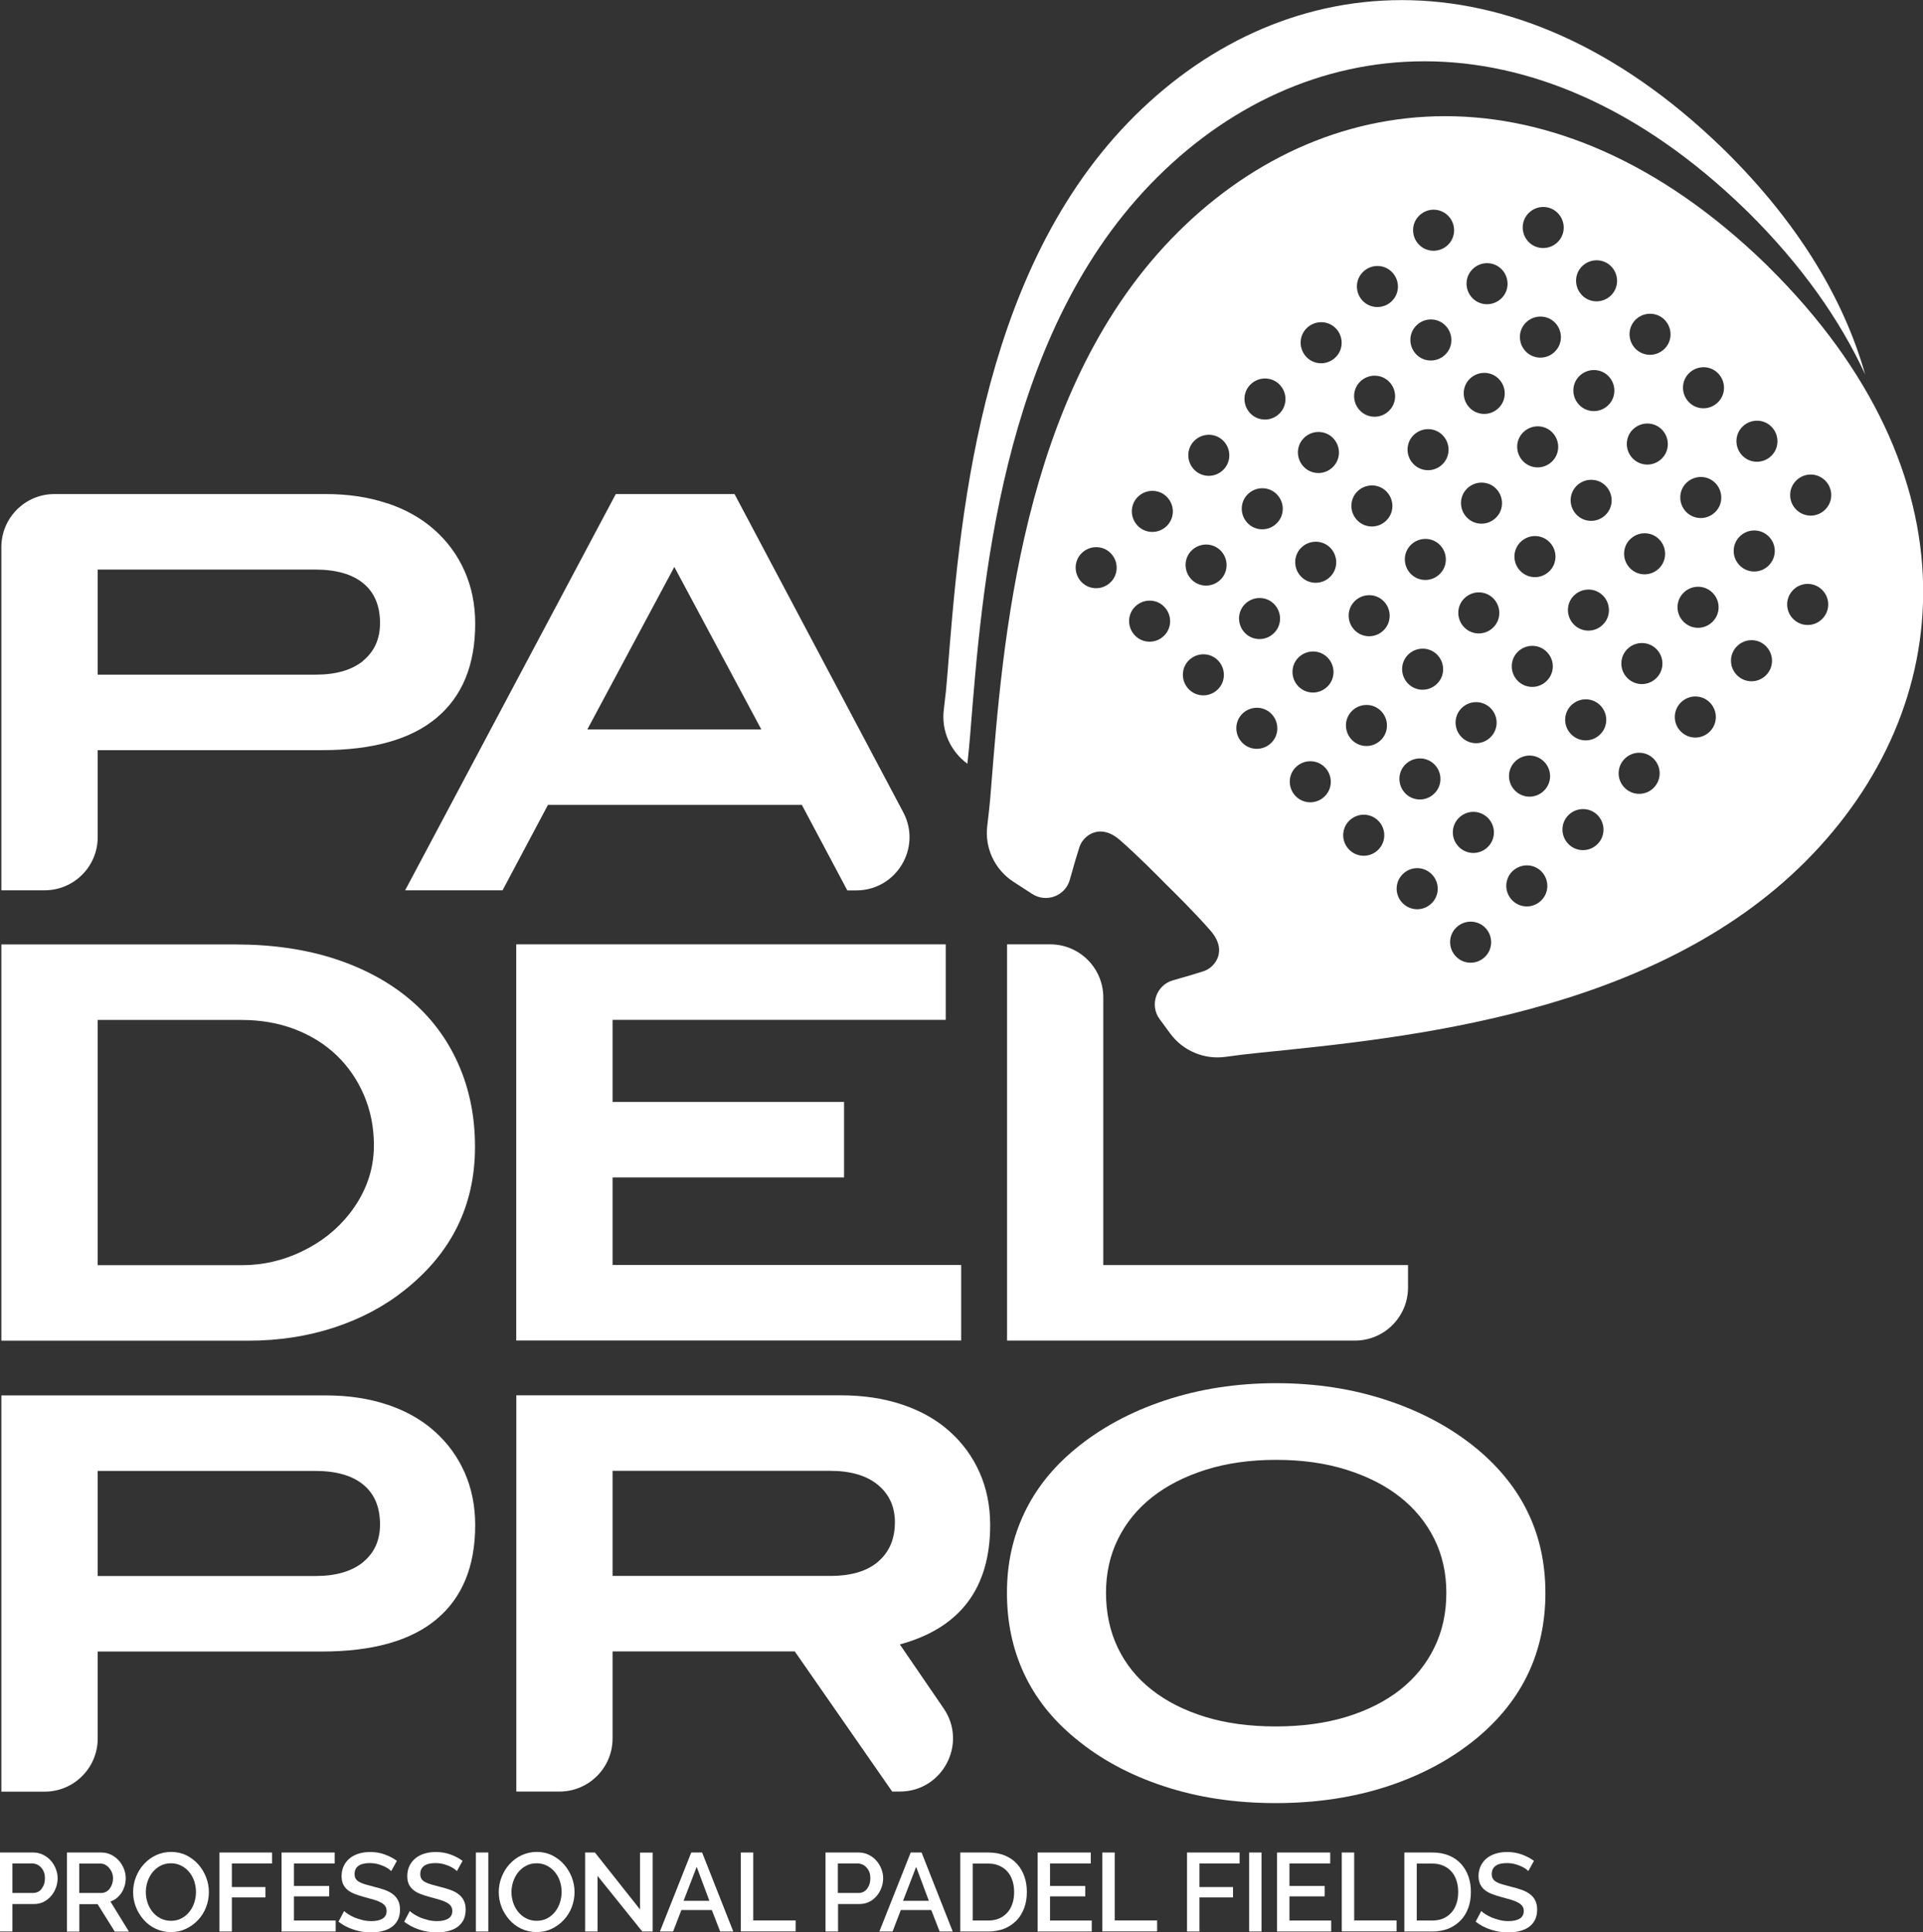
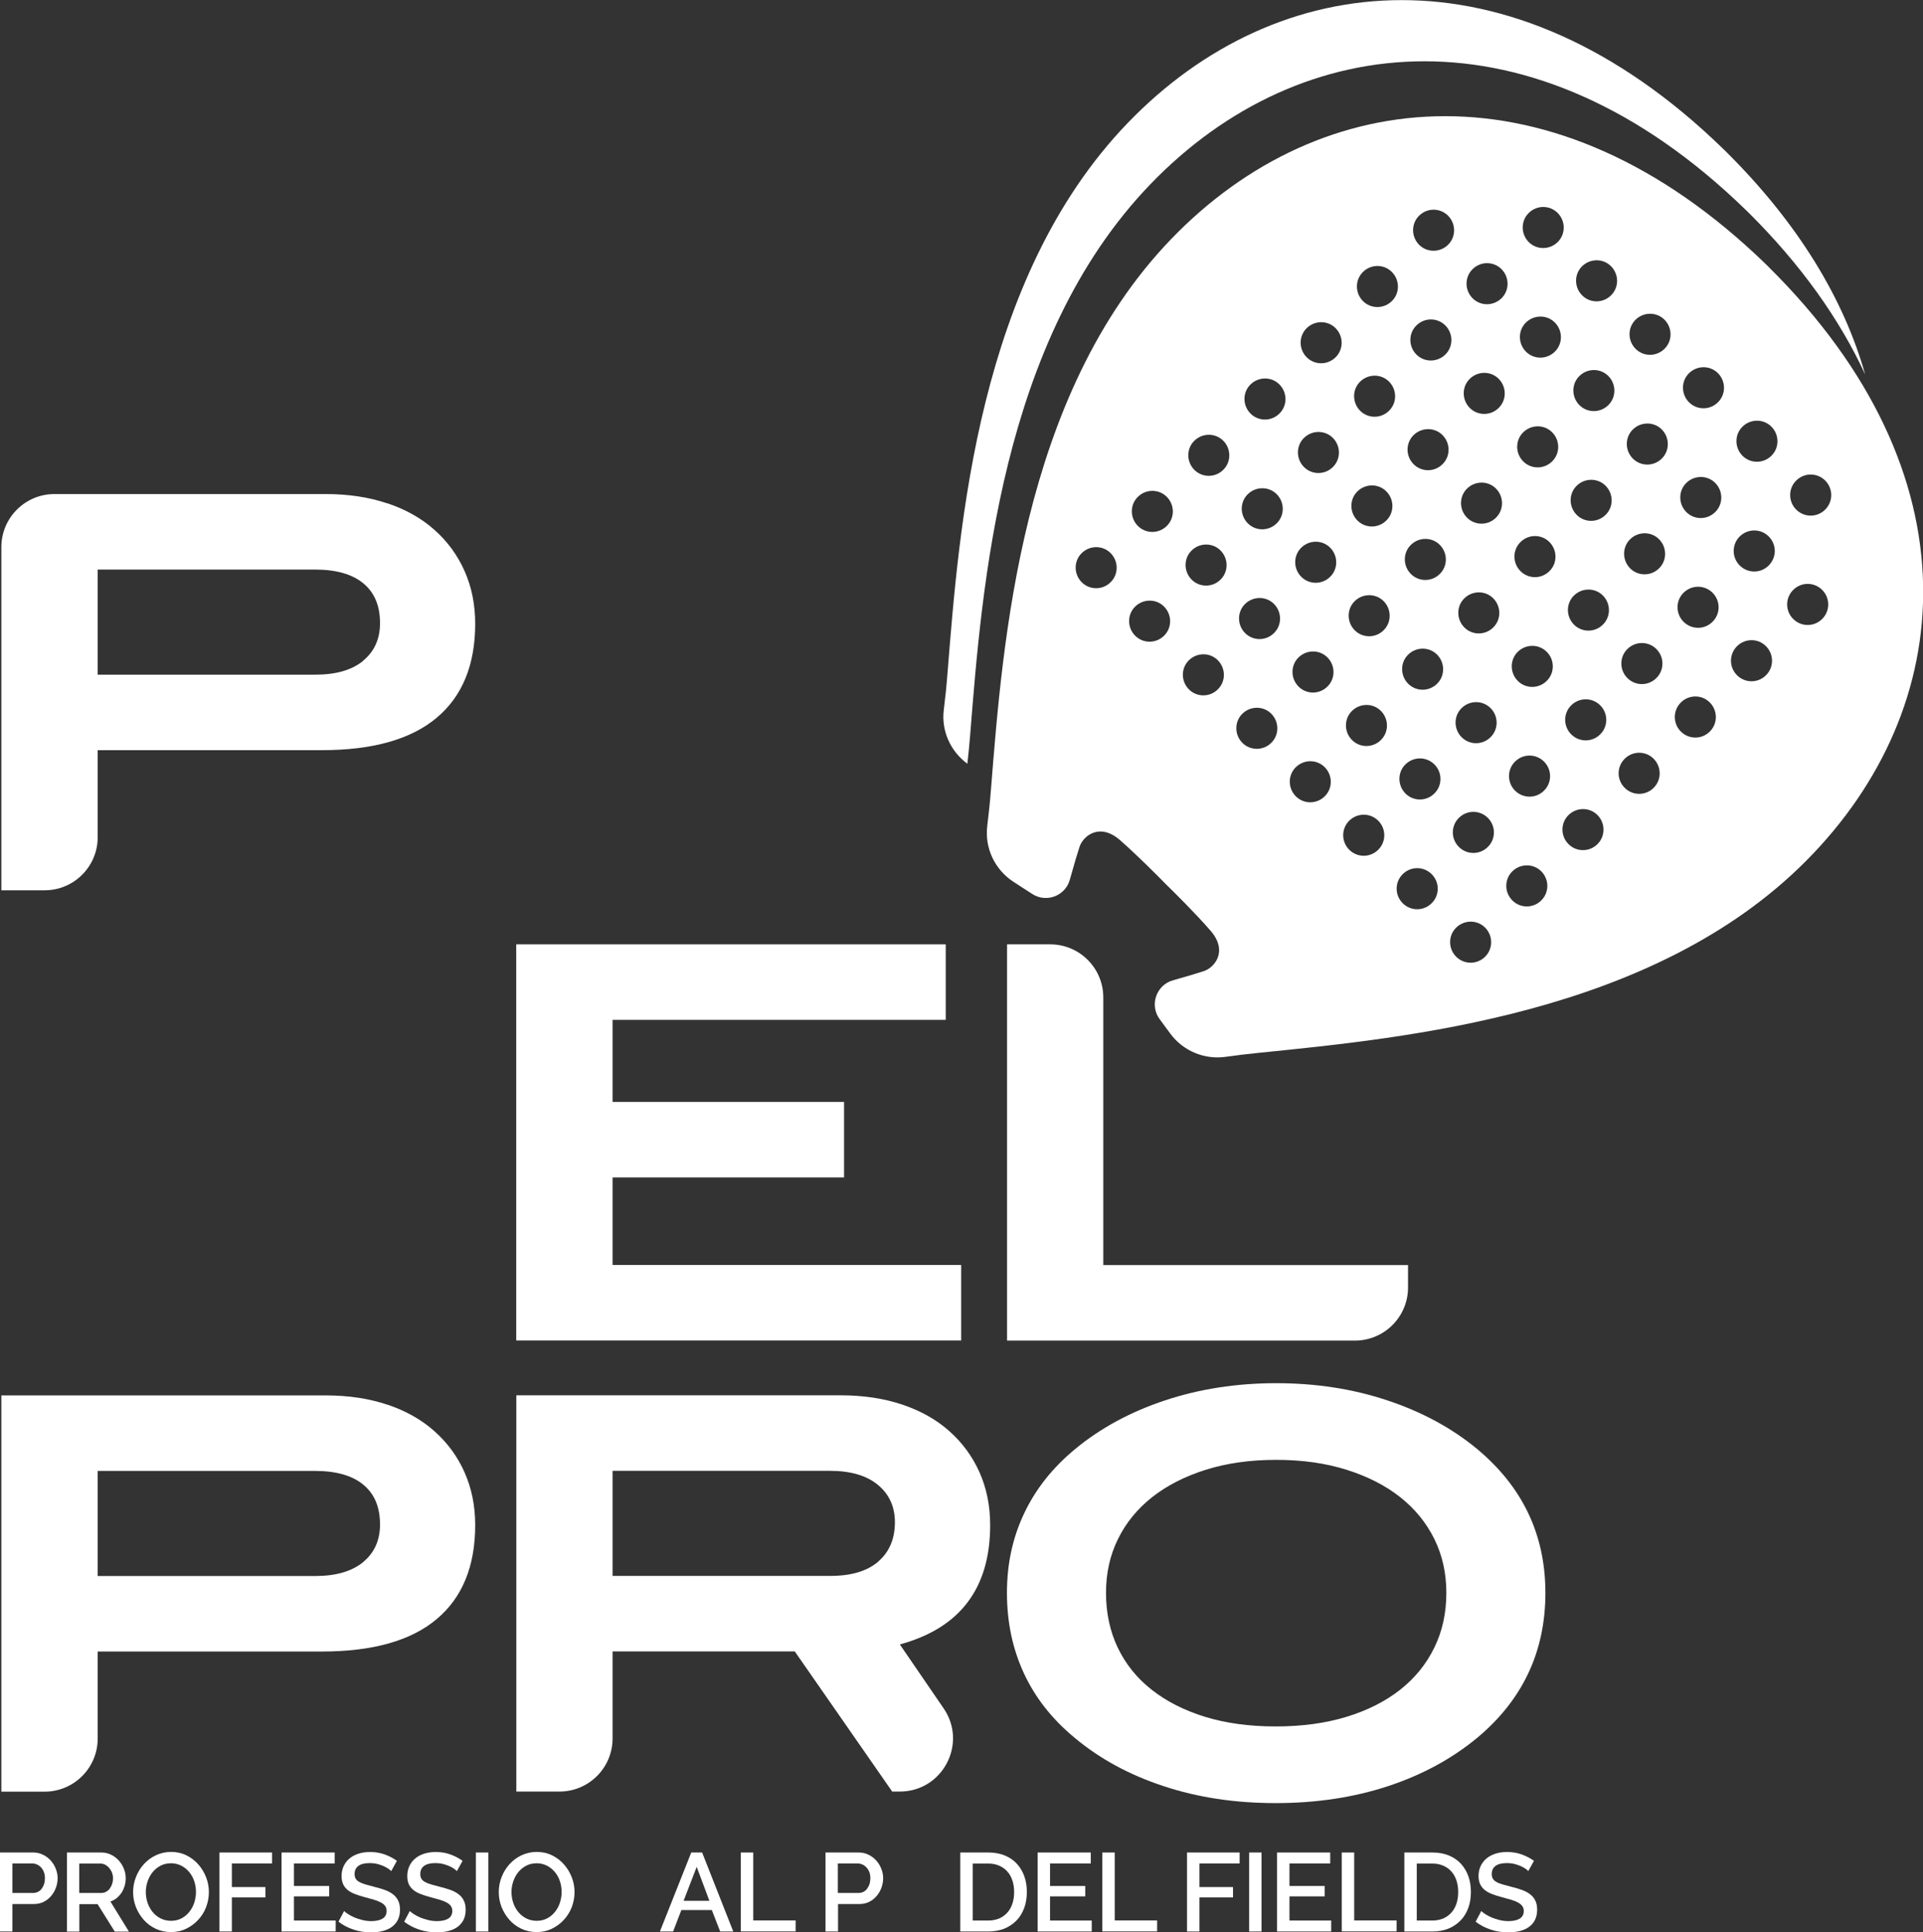
<svg xmlns="http://www.w3.org/2000/svg" viewBox="0 0 198.21 199.11">
  <rect x="0" y="0" width="198.21" height="199.11" fill="#333333" stroke="none" />
  <defs>
    <style>.d{fill:#fff;}</style>
  </defs>
  <g id="a" />
  <g id="b">
    <g id="c">
      <path class="d" d="M118.59,18.97c15.46-16.04,39.47-18.57,61.29,2.6h0s.08,.08,.12,.12c.04,.04,.08,.08,.13,.12h0c5.54,5.48,9.52,11.14,12.12,16.78-2.18-7.71-6.85-15.57-14.47-23.09h0s-.08-.08-.13-.12c-.04-.04-.08-.08-.12-.12h0c-21.82-21.17-45.83-18.63-61.29-2.59-15.52,16.1-17.37,41.65-18.58,56.73-.1,1.3-.23,2.55-.38,3.75-.27,2.16,.69,4.27,2.43,5.55,.11-.97,.21-1.96,.29-2.99,1.21-15.08,3.06-40.63,18.58-56.73Z" />
      <g>
        <path class="d" d="M39.93,51.86c1.9,.64,3.52,1.55,4.85,2.74,1.33,1.18,2.37,2.59,3.1,4.23,.73,1.64,1.1,3.45,1.1,5.44,0,4.25-1.33,7.48-3.98,9.7-2.65,2.22-6.59,3.33-11.82,3.33H10.07v8.97c0,3.02-2.45,5.47-5.47,5.47H.14V56.38c0-3.02,2.45-5.47,5.47-5.47h27.97c2.33,0,4.45,.32,6.34,.96Zm-2.51,16.23c1.16-.95,1.75-2.24,1.75-3.88,0-1.79-.57-3.15-1.72-4.1-1.15-.95-2.81-1.42-4.99-1.42H10.07v10.83h22.45c2.11,0,3.74-.47,4.91-1.42Z" />
-         <path class="d" d="M87.33,91.74l-4.68-8.8h-26.17l-4.68,8.8h-10.04l21.71-40.83h12.24l17.39,32.79c1.94,3.65-.71,8.05-4.84,8.05h-.93Zm-17.82-33.33l-8.97,16.75h17.93l-8.97-16.75Z" />
      </g>
      <g>
-         <path class="d" d="M34.53,98.81c3.05,1,5.64,2.41,7.78,4.23,2.14,1.82,3.79,4.02,4.93,6.6,1.15,2.58,1.72,5.42,1.72,8.54,0,6.02-2.42,10.94-7.28,14.78-2.07,1.65-4.48,2.93-7.25,3.84-2.76,.9-5.71,1.35-8.83,1.35H.14v-40.83H24.27c3.8,0,7.22,.5,10.26,1.49Zm-3.41,30.14c1.97-.94,3.6-2.23,4.88-3.85,1.69-2.15,2.54-4.51,2.54-7.08,0-1.85-.34-3.57-1.02-5.16s-1.62-2.96-2.82-4.11c-1.2-1.15-2.64-2.05-4.31-2.69-1.67-.64-3.51-.96-5.5-.96H10.07v25.27h14.88c2.14,0,4.2-.47,6.18-1.42Z" />
        <path class="d" d="M53.21,138.14v-40.83h44.27v7.78H63.14v8.46h23.86v7.78h-23.86v9.02h35.93v7.78H53.21Z" />
        <path class="d" d="M103.8,138.14v-40.83h4.45c3.02,0,5.47,2.45,5.47,5.47v27.58h31.41v2.31c0,3.02-2.45,5.47-5.47,5.47h-35.87Z" />
      </g>
      <g>
        <path class="d" d="M39.93,144.74c1.9,.64,3.52,1.55,4.85,2.74,1.33,1.18,2.37,2.59,3.1,4.23s1.1,3.45,1.1,5.44c0,4.25-1.33,7.48-3.98,9.7s-6.59,3.33-11.82,3.33H10.07v8.97c0,3.02-2.45,5.47-5.47,5.47H.14v-40.83H33.59c2.33,0,4.45,.32,6.35,.96Zm-2.51,16.23c1.16-.95,1.75-2.24,1.75-3.88,0-1.79-.57-3.15-1.72-4.1-1.15-.95-2.81-1.42-4.99-1.42H10.07v10.83h22.45c2.11,0,3.74-.48,4.91-1.43Z" />
        <path class="d" d="M91.96,184.61l-10.04-14.44h-18.78v8.97c0,3.02-2.45,5.47-5.47,5.47h-4.45v-40.83h33.44c2.33,0,4.45,.32,6.35,.96,1.9,.64,3.52,1.55,4.85,2.74,1.33,1.18,2.37,2.6,3.1,4.23,.73,1.64,1.1,3.45,1.1,5.44,0,6.51-3.1,10.61-9.31,12.3l4.52,6.6c2.48,3.63-.12,8.56-4.52,8.56h-.79Zm-1.44-23.7c1.15-.99,1.72-2.34,1.72-4.05,0-1.6-.58-2.88-1.75-3.85-1.17-.97-2.82-1.45-4.96-1.45h-22.39v10.83h22.45c2.14,0,3.79-.49,4.94-1.48Z" />
        <path class="d" d="M159.29,164.14c0,6.05-2.35,11.04-7.05,14.95-2.59,2.14-5.65,3.8-9.16,4.96-3.52,1.16-7.38,1.75-11.59,1.75s-8.03-.58-11.56-1.75c-3.53-1.16-6.58-2.82-9.14-4.96-2.33-1.92-4.08-4.14-5.25-6.66-1.17-2.52-1.75-5.28-1.75-8.29s.59-5.7,1.78-8.21,2.94-4.71,5.27-6.63c2.59-2.14,5.67-3.81,9.22-4.99,3.55-1.18,7.38-1.78,11.48-1.78s7.92,.59,11.48,1.78c3.55,1.18,6.63,2.85,9.22,4.99,4.7,3.91,7.05,8.85,7.05,14.83Zm-10.21,0c0-2.03-.41-3.88-1.24-5.56-.83-1.67-2-3.11-3.52-4.31-1.52-1.2-3.37-2.14-5.53-2.82-2.16-.68-4.58-1.02-7.25-1.02s-5.09,.34-7.25,1.02c-2.16,.68-4,1.62-5.53,2.82-1.52,1.2-2.7,2.64-3.52,4.31-.83,1.67-1.24,3.53-1.24,5.56s.4,3.95,1.21,5.64c.81,1.69,1.97,3.14,3.5,4.34,1.52,1.2,3.36,2.13,5.5,2.79,2.14,.66,4.57,.99,7.28,.99s5.14-.33,7.3-.99c2.16-.66,4-1.59,5.53-2.79,1.52-1.2,2.7-2.65,3.52-4.34,.83-1.69,1.24-3.57,1.24-5.64Z" />
      </g>
      <g>
        <path class="d" d="M0,199.03v-8.14H3.42c.37,0,.71,.08,1.01,.23,.31,.15,.58,.35,.8,.6,.22,.25,.4,.53,.52,.85,.13,.32,.19,.64,.19,.97s-.06,.67-.18,.99-.28,.6-.5,.85c-.21,.25-.47,.45-.77,.6-.3,.15-.64,.22-1,.22H1.28v2.83H0Zm1.28-3.97H3.41c.18,0,.35-.04,.5-.11,.15-.08,.28-.18,.38-.32s.19-.3,.25-.48c.06-.18,.09-.39,.09-.61s-.03-.44-.1-.62c-.07-.18-.16-.34-.29-.48-.12-.13-.26-.24-.42-.31-.16-.07-.32-.11-.49-.11H1.28v3.04Z" />
        <path class="d" d="M6.9,199.03v-8.14h3.54c.37,0,.71,.08,1.01,.23,.31,.15,.57,.35,.8,.6,.22,.25,.4,.53,.52,.85,.13,.32,.19,.64,.19,.97,0,.27-.04,.54-.11,.79-.08,.25-.18,.49-.32,.7s-.31,.4-.5,.56c-.2,.16-.42,.27-.65,.35l1.91,3.1h-1.46l-1.77-2.83h-1.88v2.83h-1.28Zm1.28-3.97h2.25c.18,0,.35-.04,.5-.12,.15-.08,.28-.19,.38-.33s.19-.3,.25-.49c.06-.18,.09-.38,.09-.58s-.04-.4-.11-.58c-.07-.18-.17-.34-.29-.48-.12-.14-.26-.25-.41-.33s-.32-.12-.49-.12h-2.18v3.04Z" />
        <path class="d" d="M17.62,199.09c-.58,0-1.11-.12-1.59-.35-.48-.23-.89-.54-1.23-.93s-.61-.83-.8-1.32c-.19-.5-.28-1-.28-1.53s.1-1.06,.3-1.56c.2-.5,.47-.94,.82-1.32,.35-.38,.76-.69,1.24-.91s1-.34,1.56-.34,1.11,.12,1.59,.36c.48,.24,.89,.56,1.23,.95,.34,.39,.6,.83,.79,1.32,.19,.49,.28,1,.28,1.51,0,.54-.1,1.06-.29,1.56s-.47,.93-.82,1.31c-.35,.38-.77,.68-1.24,.91-.48,.23-1,.34-1.55,.34Zm-2.59-4.13c0,.38,.06,.75,.18,1.11s.3,.68,.52,.95c.23,.28,.5,.5,.82,.66,.32,.16,.68,.25,1.08,.25s.78-.09,1.09-.26c.32-.17,.59-.4,.81-.68,.22-.28,.39-.6,.5-.95,.11-.35,.17-.71,.17-1.08,0-.39-.06-.76-.18-1.12-.12-.36-.3-.67-.52-.94-.23-.27-.5-.49-.81-.65-.32-.16-.67-.25-1.06-.25-.41,0-.78,.09-1.1,.26-.32,.17-.59,.4-.81,.67-.22,.28-.39,.59-.51,.95-.12,.36-.18,.72-.18,1.08Z" />
        <path class="d" d="M22.62,199.03v-8.14h5.42v1.13h-4.14v2.43h3.46v1.07h-3.46v3.51h-1.28Z" />
        <path class="d" d="M34.6,197.9v1.13h-5.58v-8.14h5.48v1.13h-4.2v2.32h3.63v1.07h-3.63v2.49h4.3Z" />
        <path class="d" d="M40.33,192.81c-.08-.08-.19-.17-.33-.27s-.32-.18-.51-.27c-.19-.08-.41-.15-.64-.21-.23-.05-.47-.08-.72-.08-.54,0-.94,.1-1.2,.3-.26,.2-.38,.47-.38,.83,0,.2,.04,.36,.12,.49,.08,.13,.2,.24,.37,.33s.38,.18,.63,.25c.25,.07,.55,.15,.88,.24,.41,.1,.79,.21,1.12,.33,.33,.12,.61,.27,.84,.45,.23,.18,.41,.39,.53,.65,.13,.26,.19,.57,.19,.93,0,.41-.08,.77-.23,1.07-.16,.3-.37,.54-.64,.73-.27,.19-.59,.32-.95,.41-.36,.09-.75,.13-1.16,.13-.62,0-1.22-.09-1.79-.28-.58-.19-1.1-.46-1.57-.82l.58-1.1c.1,.1,.24,.21,.43,.33,.19,.12,.41,.23,.65,.34,.25,.1,.52,.19,.81,.26s.59,.11,.91,.11c.5,0,.89-.09,1.17-.26,.28-.18,.41-.44,.41-.78,0-.21-.05-.38-.15-.52-.1-.14-.25-.26-.44-.36s-.42-.2-.7-.28c-.27-.08-.59-.17-.94-.26-.41-.11-.76-.22-1.06-.34-.3-.12-.55-.26-.75-.43s-.35-.37-.45-.59c-.1-.23-.15-.5-.15-.82,0-.4,.08-.75,.23-1.06s.36-.57,.62-.78c.26-.21,.57-.37,.93-.48,.36-.11,.75-.16,1.17-.16,.55,0,1.06,.09,1.52,.26s.88,.39,1.23,.65l-.58,1.05Z" />
        <path class="d" d="M47.1,192.81c-.08-.08-.19-.17-.33-.27s-.32-.18-.51-.27c-.19-.08-.41-.15-.64-.21-.23-.05-.47-.08-.72-.08-.54,0-.94,.1-1.2,.3-.26,.2-.38,.47-.38,.83,0,.2,.04,.36,.12,.49,.08,.13,.2,.24,.37,.33s.38,.18,.63,.25c.25,.07,.55,.15,.88,.24,.41,.1,.79,.21,1.12,.33,.33,.12,.61,.27,.84,.45,.23,.18,.41,.39,.53,.65,.13,.26,.19,.57,.19,.93,0,.41-.08,.77-.23,1.07-.16,.3-.37,.54-.64,.73-.27,.19-.59,.32-.95,.41-.36,.09-.75,.13-1.16,.13-.62,0-1.22-.09-1.79-.28-.58-.19-1.1-.46-1.57-.82l.58-1.1c.1,.1,.24,.21,.43,.33,.19,.12,.41,.23,.65,.34,.25,.1,.52,.19,.81,.26s.59,.11,.91,.11c.5,0,.89-.09,1.17-.26,.28-.18,.41-.44,.41-.78,0-.21-.05-.38-.15-.52-.1-.14-.25-.26-.44-.36s-.42-.2-.7-.28c-.27-.08-.59-.17-.94-.26-.41-.11-.76-.22-1.06-.34-.3-.12-.55-.26-.75-.43s-.35-.37-.45-.59c-.1-.23-.15-.5-.15-.82,0-.4,.08-.75,.23-1.06s.36-.57,.62-.78c.26-.21,.57-.37,.93-.48,.36-.11,.75-.16,1.17-.16,.55,0,1.06,.09,1.52,.26s.88,.39,1.23,.65l-.58,1.05Z" />
        <path class="d" d="M49.05,199.03v-8.14h1.28v8.14h-1.28Z" />
        <path class="d" d="M55.31,199.09c-.58,0-1.11-.12-1.59-.35-.48-.23-.89-.54-1.23-.93s-.61-.83-.8-1.32c-.19-.5-.28-1-.28-1.53s.1-1.06,.3-1.56c.2-.5,.47-.94,.82-1.32,.35-.38,.76-.69,1.24-.91s1-.34,1.56-.34,1.11,.12,1.59,.36c.48,.24,.89,.56,1.23,.95,.34,.39,.6,.83,.79,1.32,.19,.49,.28,1,.28,1.51,0,.54-.1,1.06-.29,1.56s-.47,.93-.82,1.31c-.35,.38-.77,.68-1.24,.91-.48,.23-1,.34-1.55,.34Zm-2.59-4.13c0,.38,.06,.75,.18,1.11s.3,.68,.52,.95c.23,.28,.5,.5,.82,.66,.32,.16,.68,.25,1.08,.25s.78-.09,1.09-.26c.32-.17,.59-.4,.81-.68,.22-.28,.39-.6,.5-.95,.11-.35,.17-.71,.17-1.08,0-.39-.06-.76-.18-1.12-.12-.36-.3-.67-.52-.94-.23-.27-.5-.49-.81-.65-.32-.16-.67-.25-1.06-.25-.41,0-.78,.09-1.1,.26-.32,.17-.59,.4-.81,.67-.22,.28-.39,.59-.51,.95-.12,.36-.18,.72-.18,1.08Z" />
-         <path class="d" d="M61.59,193.3v5.73h-1.28v-8.14h1.01l4.65,5.87v-5.86h1.3v8.13h-1.07l-4.61-5.73Z" />
        <path class="d" d="M71.25,190.89h1.12l3.21,8.14h-1.35l-.86-2.21h-3.14l-.85,2.21h-1.36l3.23-8.14Zm1.87,4.98l-1.31-3.5-1.35,3.5h2.66Z" />
        <path class="d" d="M76.36,199.03v-8.14h1.28v7h4.37v1.13h-5.65Z" />
        <path class="d" d="M85.09,199.03v-8.14h3.42c.37,0,.71,.08,1.01,.23,.31,.15,.58,.35,.8,.6,.22,.25,.4,.53,.52,.85,.13,.32,.19,.64,.19,.97s-.06,.67-.18,.99-.28,.6-.5,.85c-.21,.25-.47,.45-.77,.6-.3,.15-.64,.22-1,.22h-2.2v2.83h-1.28Zm1.28-3.97h2.12c.18,0,.35-.04,.5-.11,.15-.08,.28-.18,.38-.32s.19-.3,.25-.48c.06-.18,.09-.39,.09-.61s-.03-.44-.1-.62c-.07-.18-.16-.34-.29-.48-.12-.13-.26-.24-.42-.31-.16-.07-.32-.11-.49-.11h-2.05v3.04Z" />
-         <path class="d" d="M93.87,190.89h1.12l3.21,8.14h-1.35l-.86-2.21h-3.14l-.85,2.21h-1.36l3.23-8.14Zm1.87,4.98l-1.31-3.5-1.35,3.5h2.66Z" />
        <path class="d" d="M98.98,199.03v-8.14h2.89c.66,0,1.23,.11,1.73,.32,.49,.21,.91,.5,1.24,.87,.33,.37,.58,.8,.75,1.29,.17,.49,.25,1.02,.25,1.58,0,.62-.09,1.18-.28,1.68-.19,.5-.45,.93-.8,1.28s-.76,.63-1.25,.83c-.49,.19-1.04,.29-1.64,.29h-2.89Zm5.55-4.08c0-.43-.06-.82-.18-1.18-.12-.36-.29-.67-.52-.92-.23-.26-.51-.46-.84-.6-.33-.15-.7-.22-1.12-.22h-1.61v5.87h1.61c.43,0,.81-.08,1.14-.22,.33-.15,.61-.36,.84-.62s.4-.58,.51-.93c.12-.36,.17-.75,.17-1.17Z" />
        <path class="d" d="M112.53,197.9v1.13h-5.58v-8.14h5.48v1.13h-4.2v2.32h3.63v1.07h-3.63v2.49h4.3Z" />
        <path class="d" d="M113.62,199.03v-8.14h1.28v7h4.37v1.13h-5.65Z" />
        <path class="d" d="M122.35,199.03v-8.14h5.42v1.13h-4.14v2.43h3.46v1.07h-3.46v3.51h-1.28Z" />
        <path class="d" d="M128.75,199.03v-8.14h1.28v8.14h-1.28Z" />
        <path class="d" d="M137.21,197.9v1.13h-5.58v-8.14h5.48v1.13h-4.2v2.32h3.63v1.07h-3.63v2.49h4.3Z" />
        <path class="d" d="M138.3,199.03v-8.14h1.28v7h4.37v1.13h-5.65Z" />
        <path class="d" d="M144.75,199.03v-8.14h2.89c.66,0,1.23,.11,1.73,.32,.49,.21,.91,.5,1.24,.87,.33,.37,.58,.8,.75,1.29,.17,.49,.25,1.02,.25,1.58,0,.62-.09,1.18-.28,1.68-.19,.5-.45,.93-.8,1.28s-.76,.63-1.25,.83c-.49,.19-1.04,.29-1.64,.29h-2.89Zm5.55-4.08c0-.43-.06-.82-.18-1.18-.12-.36-.29-.67-.52-.92-.23-.26-.51-.46-.84-.6-.33-.15-.7-.22-1.12-.22h-1.61v5.87h1.61c.43,0,.81-.08,1.14-.22,.33-.15,.61-.36,.84-.62s.4-.58,.51-.93c.12-.36,.17-.75,.17-1.17Z" />
        <path class="d" d="M157.54,192.81c-.08-.08-.19-.17-.33-.27-.15-.1-.32-.18-.51-.27-.19-.08-.41-.15-.64-.21-.23-.05-.47-.08-.72-.08-.54,0-.94,.1-1.2,.3-.26,.2-.38,.47-.38,.83,0,.2,.04,.36,.12,.49s.2,.24,.37,.33c.17,.1,.38,.18,.63,.25,.25,.07,.55,.15,.88,.24,.41,.1,.79,.21,1.12,.33,.33,.12,.61,.27,.84,.45s.41,.39,.53,.65c.13,.26,.19,.57,.19,.93,0,.41-.08,.77-.23,1.07-.16,.3-.37,.54-.64,.73-.27,.19-.59,.32-.95,.41s-.75,.13-1.16,.13c-.62,0-1.22-.09-1.79-.28-.58-.19-1.1-.46-1.57-.82l.58-1.1c.1,.1,.24,.21,.43,.33,.19,.12,.41,.23,.65,.34,.25,.1,.52,.19,.81,.26s.59,.11,.91,.11c.5,0,.89-.09,1.17-.26,.28-.18,.41-.44,.41-.78,0-.21-.05-.38-.16-.52-.1-.14-.25-.26-.44-.36s-.42-.2-.7-.28c-.28-.08-.59-.17-.94-.26-.41-.11-.76-.22-1.06-.34-.3-.12-.55-.26-.75-.43-.2-.17-.35-.37-.45-.59-.1-.23-.16-.5-.16-.82,0-.4,.08-.75,.23-1.06,.15-.31,.36-.57,.62-.78,.26-.21,.58-.37,.93-.48,.36-.11,.75-.16,1.17-.16,.55,0,1.06,.09,1.53,.26,.47,.18,.88,.39,1.23,.65l-.58,1.05Z" />
      </g>
      <path class="d" d="M182.26,27.46h0s-.08-.08-.13-.12c-.04-.04-.08-.08-.12-.12h0c-21.82-21.17-45.83-18.63-61.29-2.59-15.52,16.1-17.37,41.65-18.58,56.73-.1,1.3-.23,2.55-.38,3.75-.28,2.28,.78,4.51,2.71,5.76l1.93,1.25c1.45,.94,3.41,.2,3.87-1.47,.44-1.59,.77-2.68,1-3.39,.37-1.12,2.06-2.52,4.16-.7,1.78,1.55,4.11,3.9,4.77,4.58,.68,.66,3.03,2.98,4.58,4.77,1.82,2.1,.42,3.79-.7,4.16-.67,.22-1.69,.53-3.16,.94-1.74,.48-2.46,2.56-1.39,4.01l1.09,1.48c1.32,1.79,3.51,2.71,5.71,2.4,1.12-.16,2.29-.3,3.5-.42,15.05-1.53,40.55-3.91,56.33-19.77,15.71-15.79,17.74-39.85-3.88-61.22ZM114.48,59.99c-.83,.83-2.17,.83-2.99,0s-.83-2.17,0-2.99,2.17-.83,2.99,0,.83,2.17,0,2.99Zm5.51,5.51c-.83,.83-2.17,.83-2.99,0s-.83-2.17,0-2.99,2.17-.83,2.99,0,.83,2.17,0,2.99Zm.28-11.31c-.83,.83-2.17,.83-2.99,0s-.83-2.17,0-2.99,2.17-.83,2.99,0,.83,2.17,0,2.99Zm64.87-4.67c.83-.83,2.16-.83,2.99,0,.83,.83,.83,2.16,0,2.99s-2.16,.83-2.99,0c-.83-.83-.83-2.17,0-2.99Zm-27.57-27.57c.83-.83,2.17-.83,2.99,0s.83,2.17,0,2.99-2.17,.83-2.99,0-.83-2.17,0-2.99Zm-5.79,5.79c.83-.83,2.17-.83,2.99,0s.83,2.17,0,2.99-2.17,.83-2.99,0-.83-2.17,0-2.99Zm-5.51-5.51c.83-.83,2.17-.83,2.99,0s.83,2.17,0,2.99-2.17,.83-2.99,0-.83-2.17,0-2.99Zm-.28,11.31c.83-.83,2.17-.83,2.99,0s.83,2.17,0,2.99-2.17,.83-2.99,0-.83-2.17,0-2.99Zm-5.51-5.51c.83-.83,2.17-.83,2.99,0s.83,2.17,0,2.99-2.17,.83-2.99,0-.83-2.17,0-2.99Zm-14.95,43c-.83,.83-2.17,.83-2.99,0s-.83-2.17,0-2.99,2.17-.83,2.99,0,.83,2.17,0,2.99Zm.28-11.31c-.83,.83-2.17,.83-2.99,0s-.83-2.17,0-2.99,2.17-.83,2.99,0,.83,2.17,0,2.99Zm.28-11.31c-.83,.83-2.17,.83-2.99,0s-.83-2.17,0-2.99,2.17-.83,2.99,0,.83,2.17,0,2.99Zm4.95,28.13c-.83,.83-2.17,.83-2.99,0s-.83-2.17,0-2.99,2.17-.83,2.99,0,.83,2.17,0,2.99Zm.28-11.31c-.83,.83-2.17,.83-2.99,0s-.83-2.17,0-2.99,2.17-.83,2.99,0,.83,2.17,0,2.99Zm.28-11.31c-.83,.83-2.17,.83-2.99,0s-.83-2.17,0-2.99,2.17-.83,2.99,0,.83,2.17,0,2.99Zm.28-11.31c-.83,.83-2.17,.83-2.99,0s-.83-2.17,0-2.99,2.17-.83,2.99,0,.83,2.17,0,2.99Zm4.67,39.44c-.83,.83-2.17,.83-2.99,0s-.83-2.17,0-2.99,2.17-.83,2.99,0,.83,2.17,0,2.99Zm.28-11.31c-.83,.83-2.17,.83-2.99,0s-.83-2.17,0-2.99,2.17-.83,2.99,0,.83,2.17,0,2.99Zm.28-11.31c-.83,.83-2.17,.83-2.99,0s-.83-2.17,0-2.99,2.17-.83,2.99,0,.83,2.17,0,2.99Zm.28-11.31c-.83,.83-2.17,.83-2.99,0s-.83-2.17,0-2.99,2.17-.83,2.99,0,.83,2.17,0,2.99Zm.28-11.31c-.83,.83-2.17,.83-2.99,0s-.83-2.17,0-2.99,2.17-.83,2.99,0,.83,2.17,0,2.99Zm4.39,50.75c-.83,.83-2.16,.83-2.99,0s-.83-2.17,0-2.99,2.16-.83,2.99,0c.83,.83,.83,2.17,0,2.99Zm.28-11.31c-.83,.83-2.17,.83-2.99,0s-.83-2.17,0-2.99,2.17-.83,2.99,0,.83,2.17,0,2.99Zm.28-11.31c-.83,.83-2.17,.83-2.99,0s-.83-2.17,0-2.99,2.17-.83,2.99,0,.83,2.17,0,2.99Zm.28-11.31c-.83,.83-2.17,.83-2.99,0s-.83-2.17,0-2.99,2.17-.83,2.99,0,.83,2.17,0,2.99Zm.28-11.31c-.83,.83-2.17,.83-2.99,0s-.83-2.17,0-2.99,2.17-.83,2.99,0,.83,2.17,0,2.99Zm4.39,50.75c-.83,.83-2.16,.83-2.99,0-.83-.83-.83-2.17,0-2.99,.83-.83,2.16-.83,2.99,0s.83,2.17,0,2.99Zm.28-11.31c-.83,.83-2.17,.83-2.99,0s-.83-2.17,0-2.99,2.16-.83,2.99,0c.83,.83,.83,2.17,0,2.99Zm.28-11.31c-.83,.83-2.17,.83-2.99,0s-.83-2.17,0-2.99,2.17-.83,2.99,0,.83,2.17,0,2.99Zm.28-11.31c-.83,.83-2.17,.83-2.99,0s-.83-2.17,0-2.99,2.17-.83,2.99,0,.83,2.17,0,2.99Zm.28-11.31c-.83,.83-2.17,.83-2.99,0s-.83-2.17,0-2.99,2.17-.83,2.99,0,.83,2.17,0,2.99Zm4.39,50.75c-.83,.83-2.17,.83-2.99,0-.83-.83-.83-2.17,0-2.99s2.17-.83,2.99,0,.83,2.16,0,2.99Zm.28-11.31c-.83,.83-2.16,.83-2.99,0-.83-.83-.83-2.17,0-2.99,.83-.83,2.16-.83,2.99,0s.83,2.17,0,2.99Zm.28-11.31c-.83,.83-2.17,.83-2.99,0s-.83-2.17,0-2.99,2.16-.83,2.99,0c.83,.83,.83,2.17,0,2.99Zm.28-11.31c-.83,.83-2.17,.83-2.99,0s-.83-2.17,0-2.99,2.17-.83,2.99,0,.83,2.17,0,2.99Zm.28-11.31c-.83,.83-2.17,.83-2.99,0s-.83-2.17,0-2.99,2.17-.83,2.99,0,.83,2.17,0,2.99Zm.28-11.31c-.83,.83-2.17,.83-2.99,0s-.83-2.17,0-2.99,2.17-.83,2.99,0,.83,2.17,0,2.99Zm4.39,50.75c-.83,.83-2.17,.83-2.99,0-.83-.83-.83-2.17,0-2.99s2.17-.83,2.99,0,.83,2.16,0,2.99Zm.28-11.31c-.83,.83-2.16,.83-2.99,0-.83-.83-.83-2.17,0-2.99,.83-.83,2.16-.83,2.99,0s.83,2.17,0,2.99Zm.28-11.31c-.83,.83-2.17,.83-2.99,0s-.83-2.17,0-2.99,2.16-.83,2.99,0c.83,.83,.83,2.17,0,2.99Zm.28-11.31c-.83,.83-2.17,.83-2.99,0-.83-.83-.83-2.17,0-2.99,.83-.83,2.17-.83,2.99,0s.83,2.17,0,2.99Zm.28-11.31c-.83,.83-2.17,.83-2.99,0s-.83-2.17,0-2.99,2.17-.83,2.99,0,.83,2.17,0,2.99Zm.28-11.31c-.83,.83-2.17,.83-2.99,0s-.83-2.17,0-2.99,2.17-.83,2.99,0,.83,2.17,0,2.99Zm4.39,50.75c-.83,.83-2.17,.83-2.99,0-.83-.83-.83-2.17,0-2.99s2.17-.83,2.99,0,.83,2.16,0,2.99Zm.28-11.31c-.83,.83-2.16,.83-2.99,0s-.83-2.17,0-2.99,2.16-.83,2.99,0,.83,2.17,0,2.99Zm.28-11.31c-.83,.83-2.17,.83-2.99,0s-.83-2.17,0-2.99,2.17-.83,2.99,0,.83,2.17,0,2.99Zm.28-11.31c-.83,.83-2.17,.83-2.99,0s-.83-2.17,0-2.99,2.17-.83,2.99,0,.83,2.17,0,2.99Zm.28-11.31c-.83,.83-2.17,.83-2.99,0s-.83-2.17,0-2.99,2.17-.83,2.99,0,.83,2.17,0,2.99Zm.28-11.31c-.83,.83-2.17,.83-2.99,0s-.83-2.17,0-2.99,2.17-.83,2.99,0,.83,2.17,0,2.99Zm4.39,50.75c-.83,.83-2.16,.83-2.99,0s-.83-2.16,0-2.99c.83-.83,2.17-.83,2.99,0s.83,2.16,0,2.99Zm.28-11.31c-.83,.83-2.16,.83-2.99,0s-.83-2.17,0-2.99,2.16-.83,2.99,0c.83,.83,.83,2.17,0,2.99Zm.28-11.31c-.83,.83-2.17,.83-2.99,0s-.83-2.17,0-2.99,2.17-.83,2.99,0,.83,2.17,0,2.99Zm.28-11.31c-.83,.83-2.17,.83-2.99,0s-.83-2.17,0-2.99,2.17-.83,2.99,0,.83,2.17,0,2.99Zm.28-11.31c-.83,.83-2.17,.83-2.99,0s-.83-2.17,0-2.99,2.17-.83,2.99,0,.83,2.17,0,2.99Zm4.67,39.44c-.83,.83-2.16,.83-2.99,0s-.83-2.16,0-2.99c.83-.83,2.17-.83,2.99,0s.83,2.16,0,2.99Zm.28-11.31c-.83,.83-2.16,.83-2.99,0s-.83-2.17,0-2.99,2.16-.83,2.99,0c.83,.83,.83,2.17,0,2.99Zm.28-11.31c-.83,.83-2.17,.83-2.99,0s-.83-2.17,0-2.99,2.17-.83,2.99,0,.83,2.17,0,2.99Zm.28-11.31c-.83,.83-2.17,.83-2.99,0s-.83-2.17,0-2.99,2.17-.83,2.99,0,.83,2.17,0,2.99Zm4.95,28.13c-.83,.83-2.16,.83-2.99,0s-.83-2.16,0-2.99c.83-.83,2.17-.83,2.99,0s.83,2.16,0,2.99Zm.28-11.31c-.83,.83-2.16,.83-2.99,0-.83-.83-.83-2.17,0-2.99s2.16-.83,2.99,0c.83,.83,.83,2.16,0,2.99Zm.28-11.31c-.83,.83-2.17,.83-2.99,0s-.83-2.17,0-2.99,2.17-.83,2.99,0,.83,2.17,0,2.99Zm5.23,16.82c-.83,.83-2.16,.83-2.99,0-.83-.83-.83-2.16,0-2.99,.83-.83,2.16-.83,2.99,0s.83,2.16,0,2.99Z" />
    </g>
  </g>
</svg>